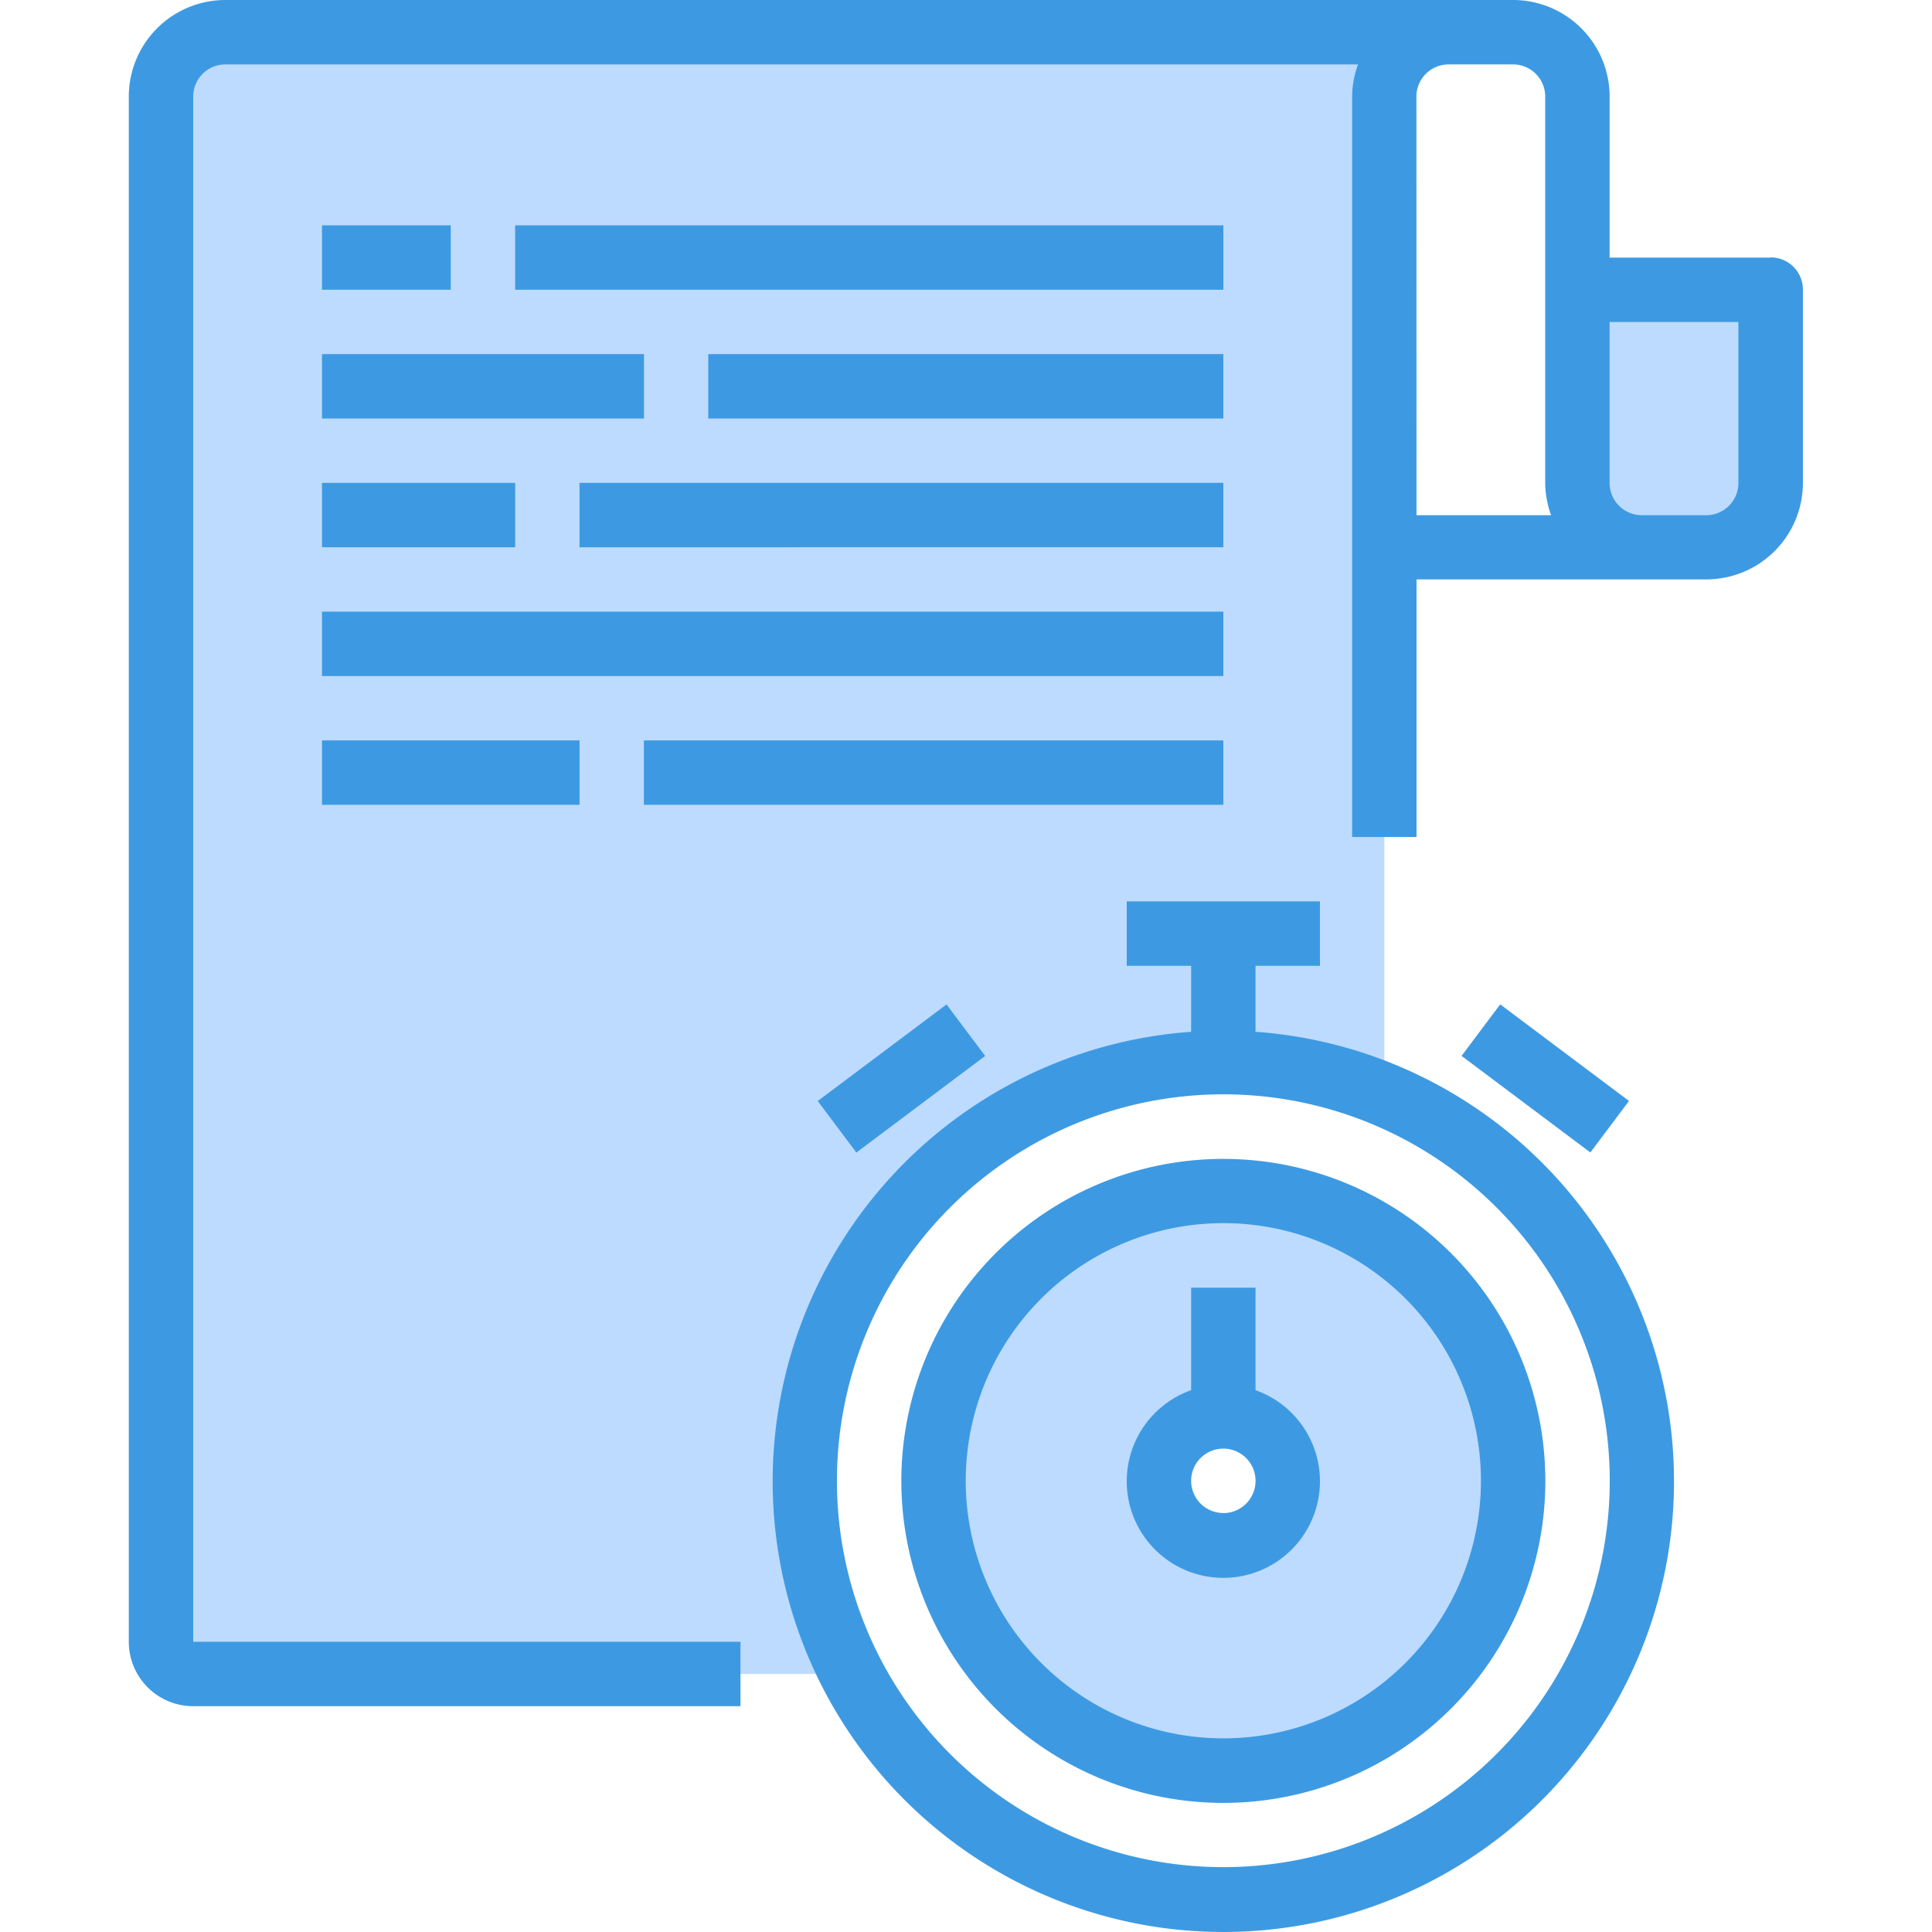
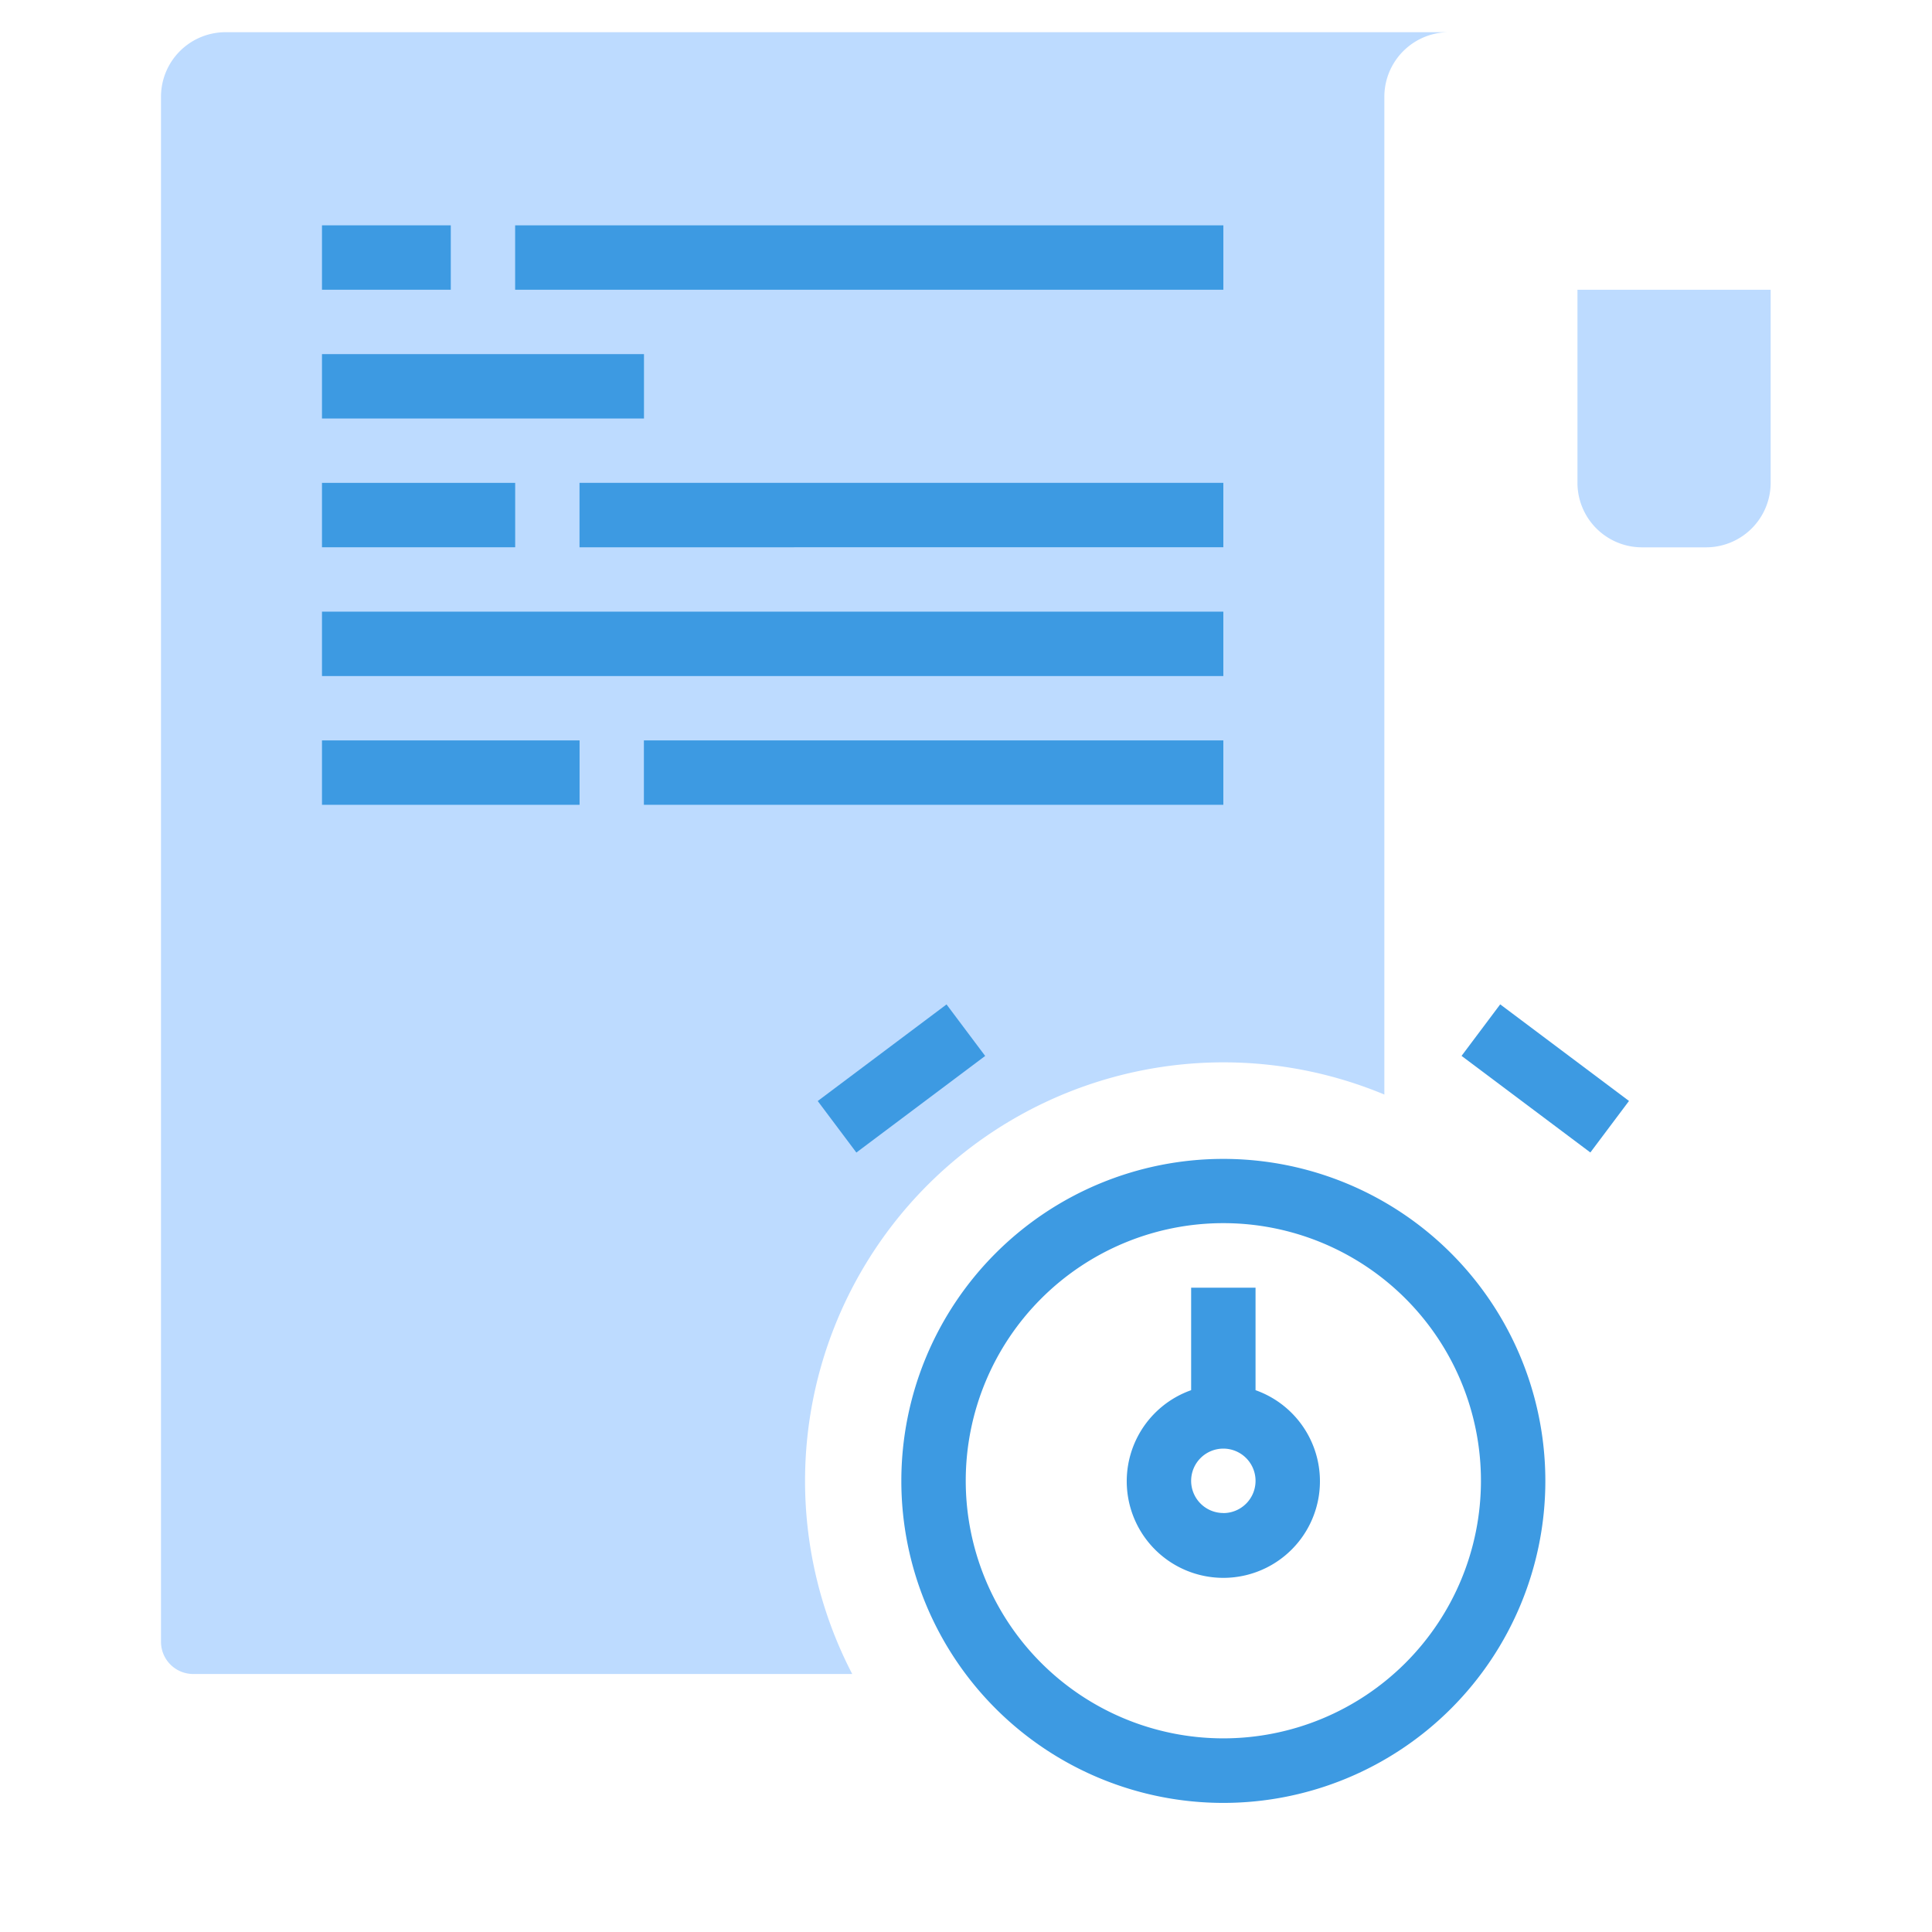
<svg xmlns="http://www.w3.org/2000/svg" width="90" height="90" viewBox="0 0 90 90">
  <defs>
    <style>.a{fill:none;}.b{fill:#bddbff;}.c{fill:#3d9ae2;}</style>
  </defs>
  <g transform="translate(-271 -418)">
    <rect class="a" width="90" height="90" transform="translate(271 418)" />
    <g transform="translate(276.938 418)">
-       <path class="b" d="M221.054,298.3a13.5,13.5,0,1,0,6,11.217,13.5,13.5,0,0,0-6-11.217Zm-7.5,8.218a3,3,0,1,1-3,3A3,3,0,0,1,213.556,306.519Zm0,0" transform="translate(-162.506 -240.536)" />
      <path class="b" d="M360.063,72v9a3.008,3.008,0,0,0,3,3h3a3.009,3.009,0,0,0,3-3V72Zm0,0" transform="translate(-292.517 -58.503)" />
      <path class="b" d="M57.551,55.988a19.5,19.5,0,0,1,7.5,1.5V11a3.008,3.008,0,0,1,3-3H11.062a3.008,3.008,0,0,0-3,3V82.981a1.5,1.5,0,0,0,1.5,1.5h30.7A19.5,19.5,0,0,1,57.551,55.988Zm0,0" transform="translate(-6.5 -6.5)" />
      <g transform="translate(0.063)">
-         <path class="c" d="M76.544,12h-7.5V4.5a4.5,4.5,0,0,0-4.5-4.5H4.562a4.5,4.5,0,0,0-4.5,4.5V76.481a3,3,0,0,0,3,3H28.556v-3H3.062V4.5A1.5,1.5,0,0,1,4.562,3H57.324a4.444,4.444,0,0,0-.275,1.5V38.99h3v-12h13.5a4.5,4.5,0,0,0,4.5-4.5v-9a1.5,1.5,0,0,0-1.5-1.5Zm-16.5-7.5a1.5,1.5,0,0,1,1.5-1.5h3a1.5,1.5,0,0,1,1.5,1.5v18a4.444,4.444,0,0,0,.275,1.5H60.048Zm15,18a1.5,1.5,0,0,1-1.5,1.5h-3a1.5,1.5,0,0,1-1.5-1.5V15h6Zm0,0" transform="translate(-0.063)" />
-         <path class="c" d="M182.555,230.074V227h3v-3h-9v3h3v3.075a20.994,20.994,0,1,0,3,0Zm-1.5,38.914a18,18,0,1,1,18-18A18,18,0,0,1,181.055,268.988Zm0,0" transform="translate(-130.068 -182.01)" />
        <path class="c" d="M207.059,288a15,15,0,1,0,15,15A15,15,0,0,0,207.059,288Zm0,26.993a12,12,0,1,1,12-12A12,12,0,0,1,207.059,314.993Zm0,0" transform="translate(-156.072 -234.014)" />
        <path class="c" d="M331.262,252l1.8-2.4,6,4.5-1.8,2.4Zm0,0" transform="translate(-269.178 -202.813)" />
        <path class="c" d="M171.262,254.1l6-4.5,1.8,2.4-6,4.5Zm0,0" transform="translate(-139.17 -202.81)" />
        <path class="c" d="M254.058,324.775V320h-3v4.775a4.5,4.5,0,1,0,3,0Zm-1.5,5.722a1.5,1.5,0,1,1,1.5-1.5A1.5,1.5,0,0,1,252.558,330.5Zm0,0" transform="translate(-201.571 -260.015)" />
        <path class="c" d="M48.063,56h6v3h-6Zm0,0" transform="translate(-39.065 -45.503)" />
        <path class="c" d="M96.063,56h32.992v3H96.063Zm0,0" transform="translate(-78.067 -45.503)" />
        <path class="c" d="M48.063,88h15v3h-15Zm0,0" transform="translate(-39.065 -71.504)" />
-         <path class="c" d="M144.063,88h23.994v3H144.063Zm0,0" transform="translate(-117.07 -71.504)" />
        <path class="c" d="M48.063,120h9v3h-9Zm0,0" transform="translate(-39.065 -97.506)" />
        <path class="c" d="M112.063,120h29.992v3H112.063Zm0,0" transform="translate(-91.068 -97.506)" />
-         <path class="c" d="M48.063,152H90.052v3H48.063Zm0,0" transform="translate(-39.065 -123.507)" />
+         <path class="c" d="M48.063,152H90.052v3H48.063m0,0" transform="translate(-39.065 -123.507)" />
        <path class="c" d="M48.063,184h12v3h-12Zm0,0" transform="translate(-39.065 -149.509)" />
        <path class="c" d="M128.063,184h26.993v3H128.063Zm0,0" transform="translate(-104.069 -149.509)" />
      </g>
    </g>
  </g>
</svg>